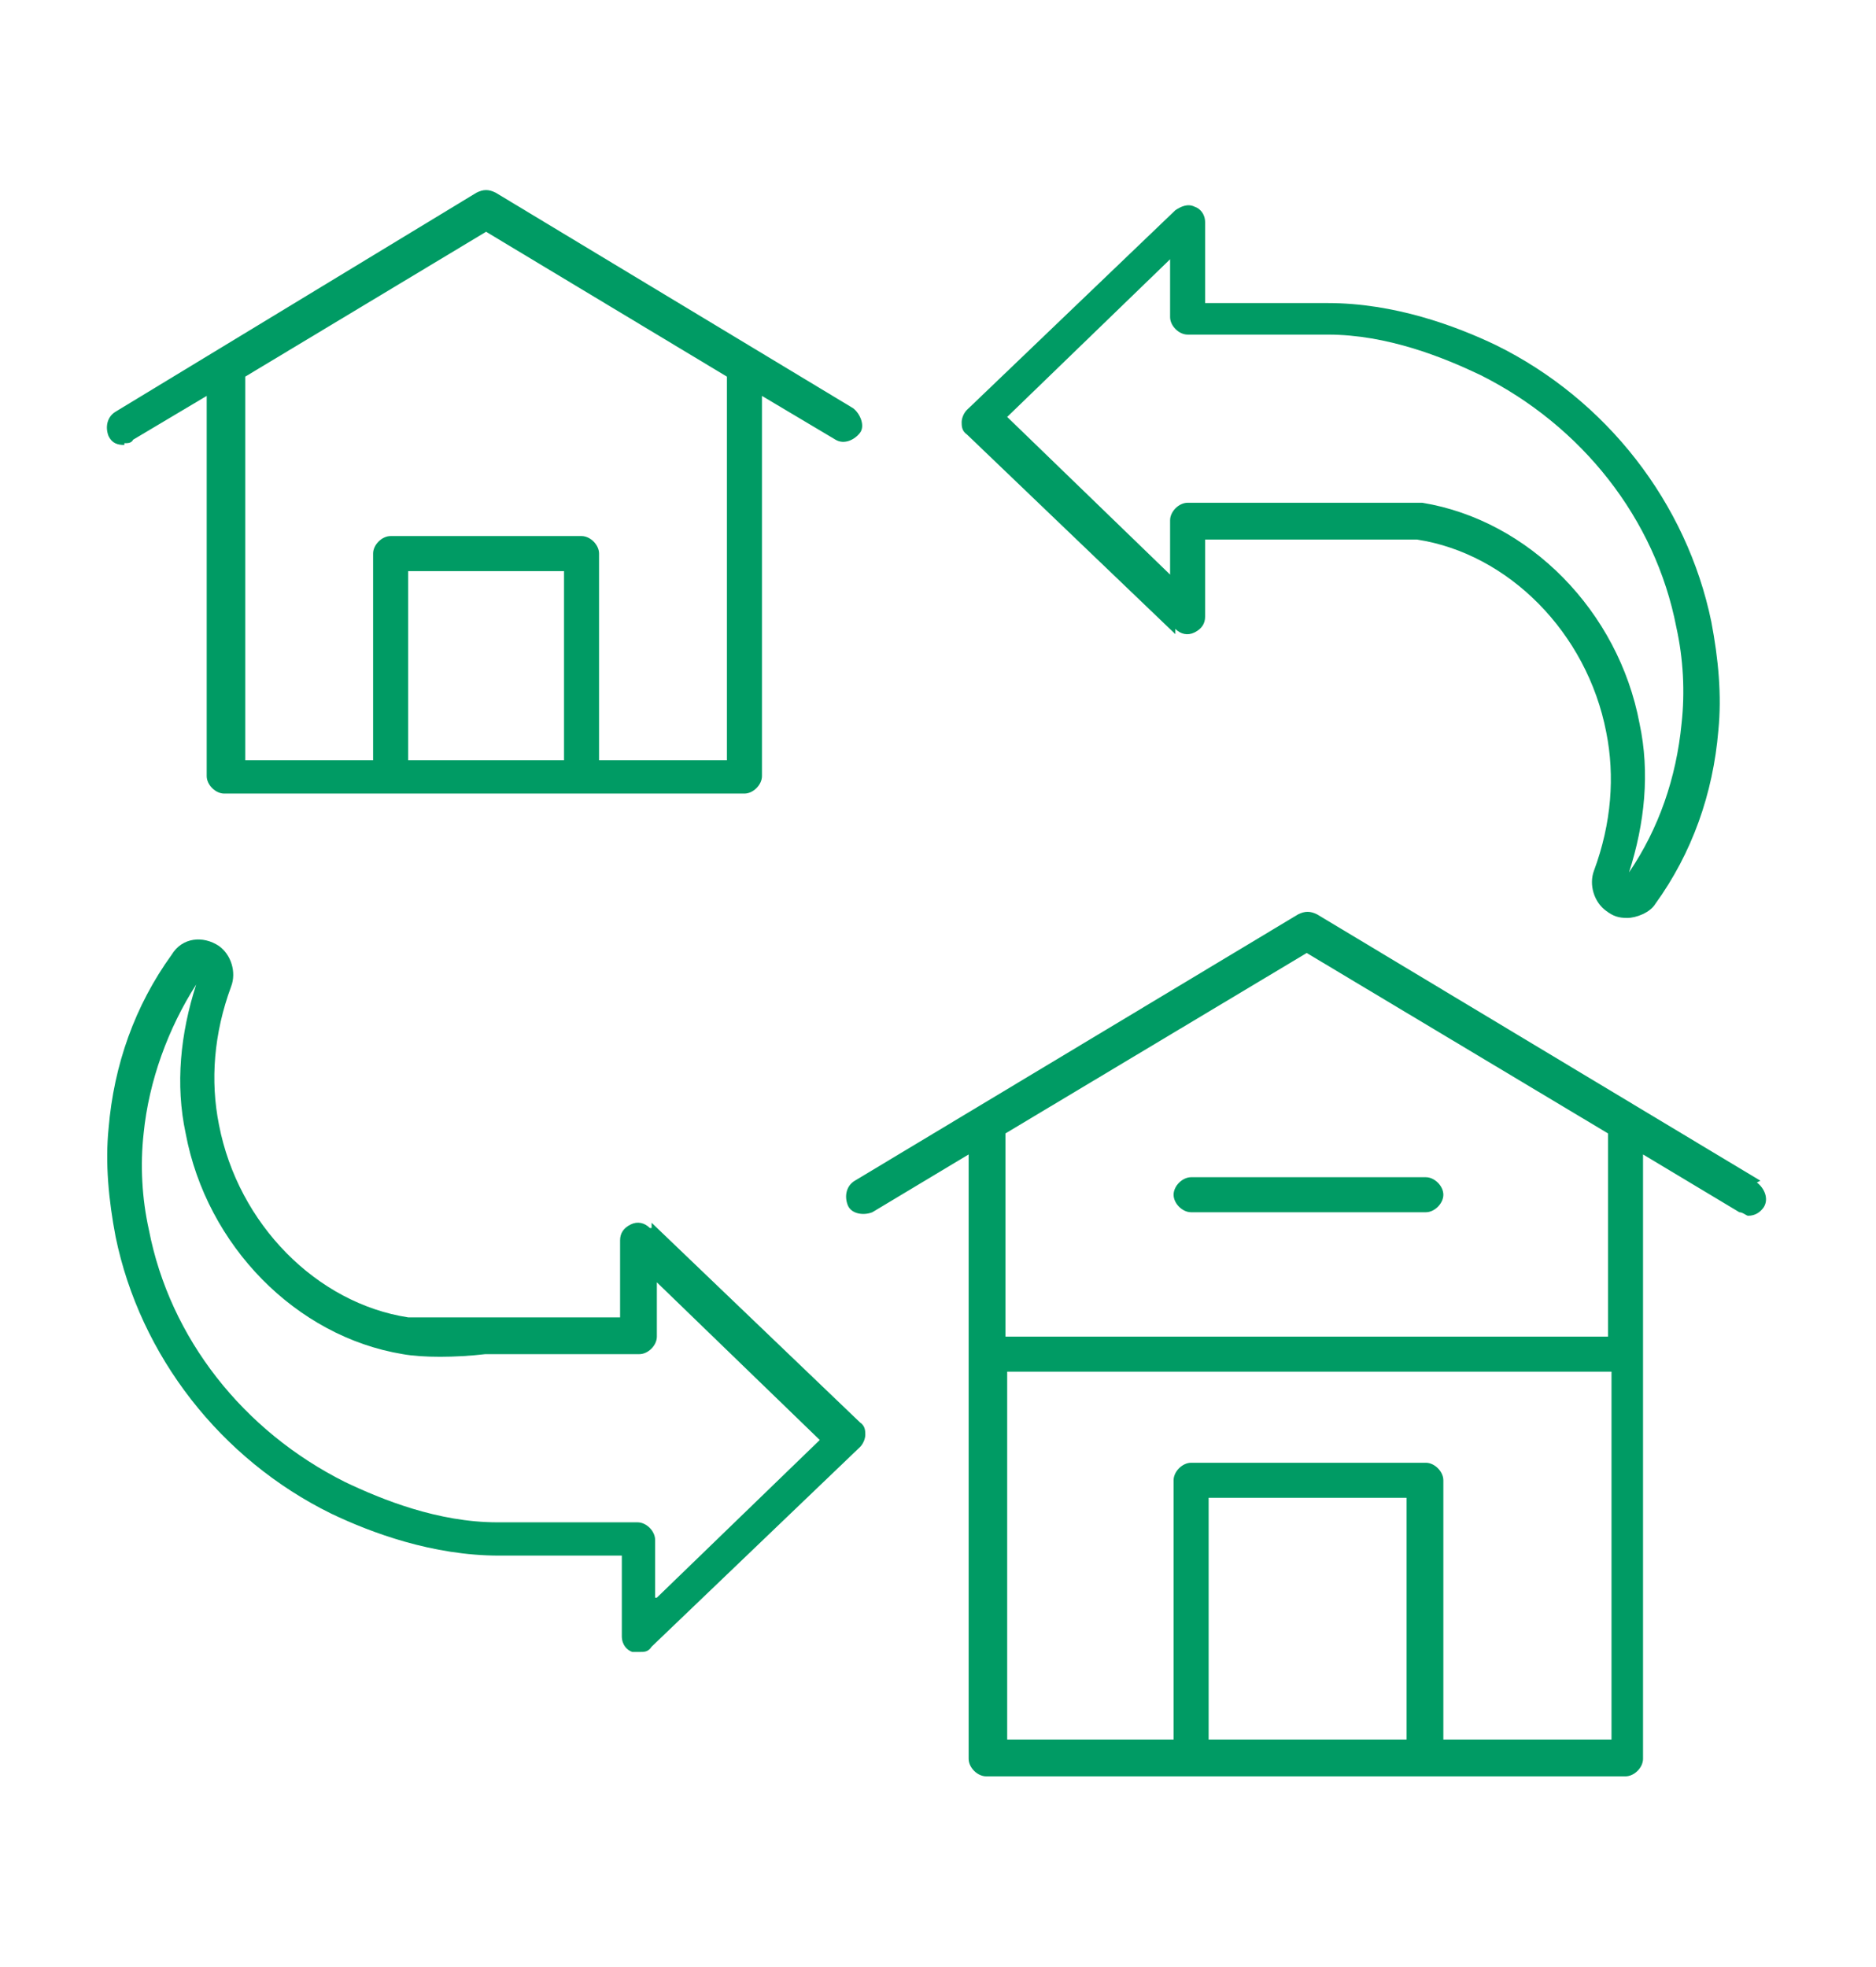
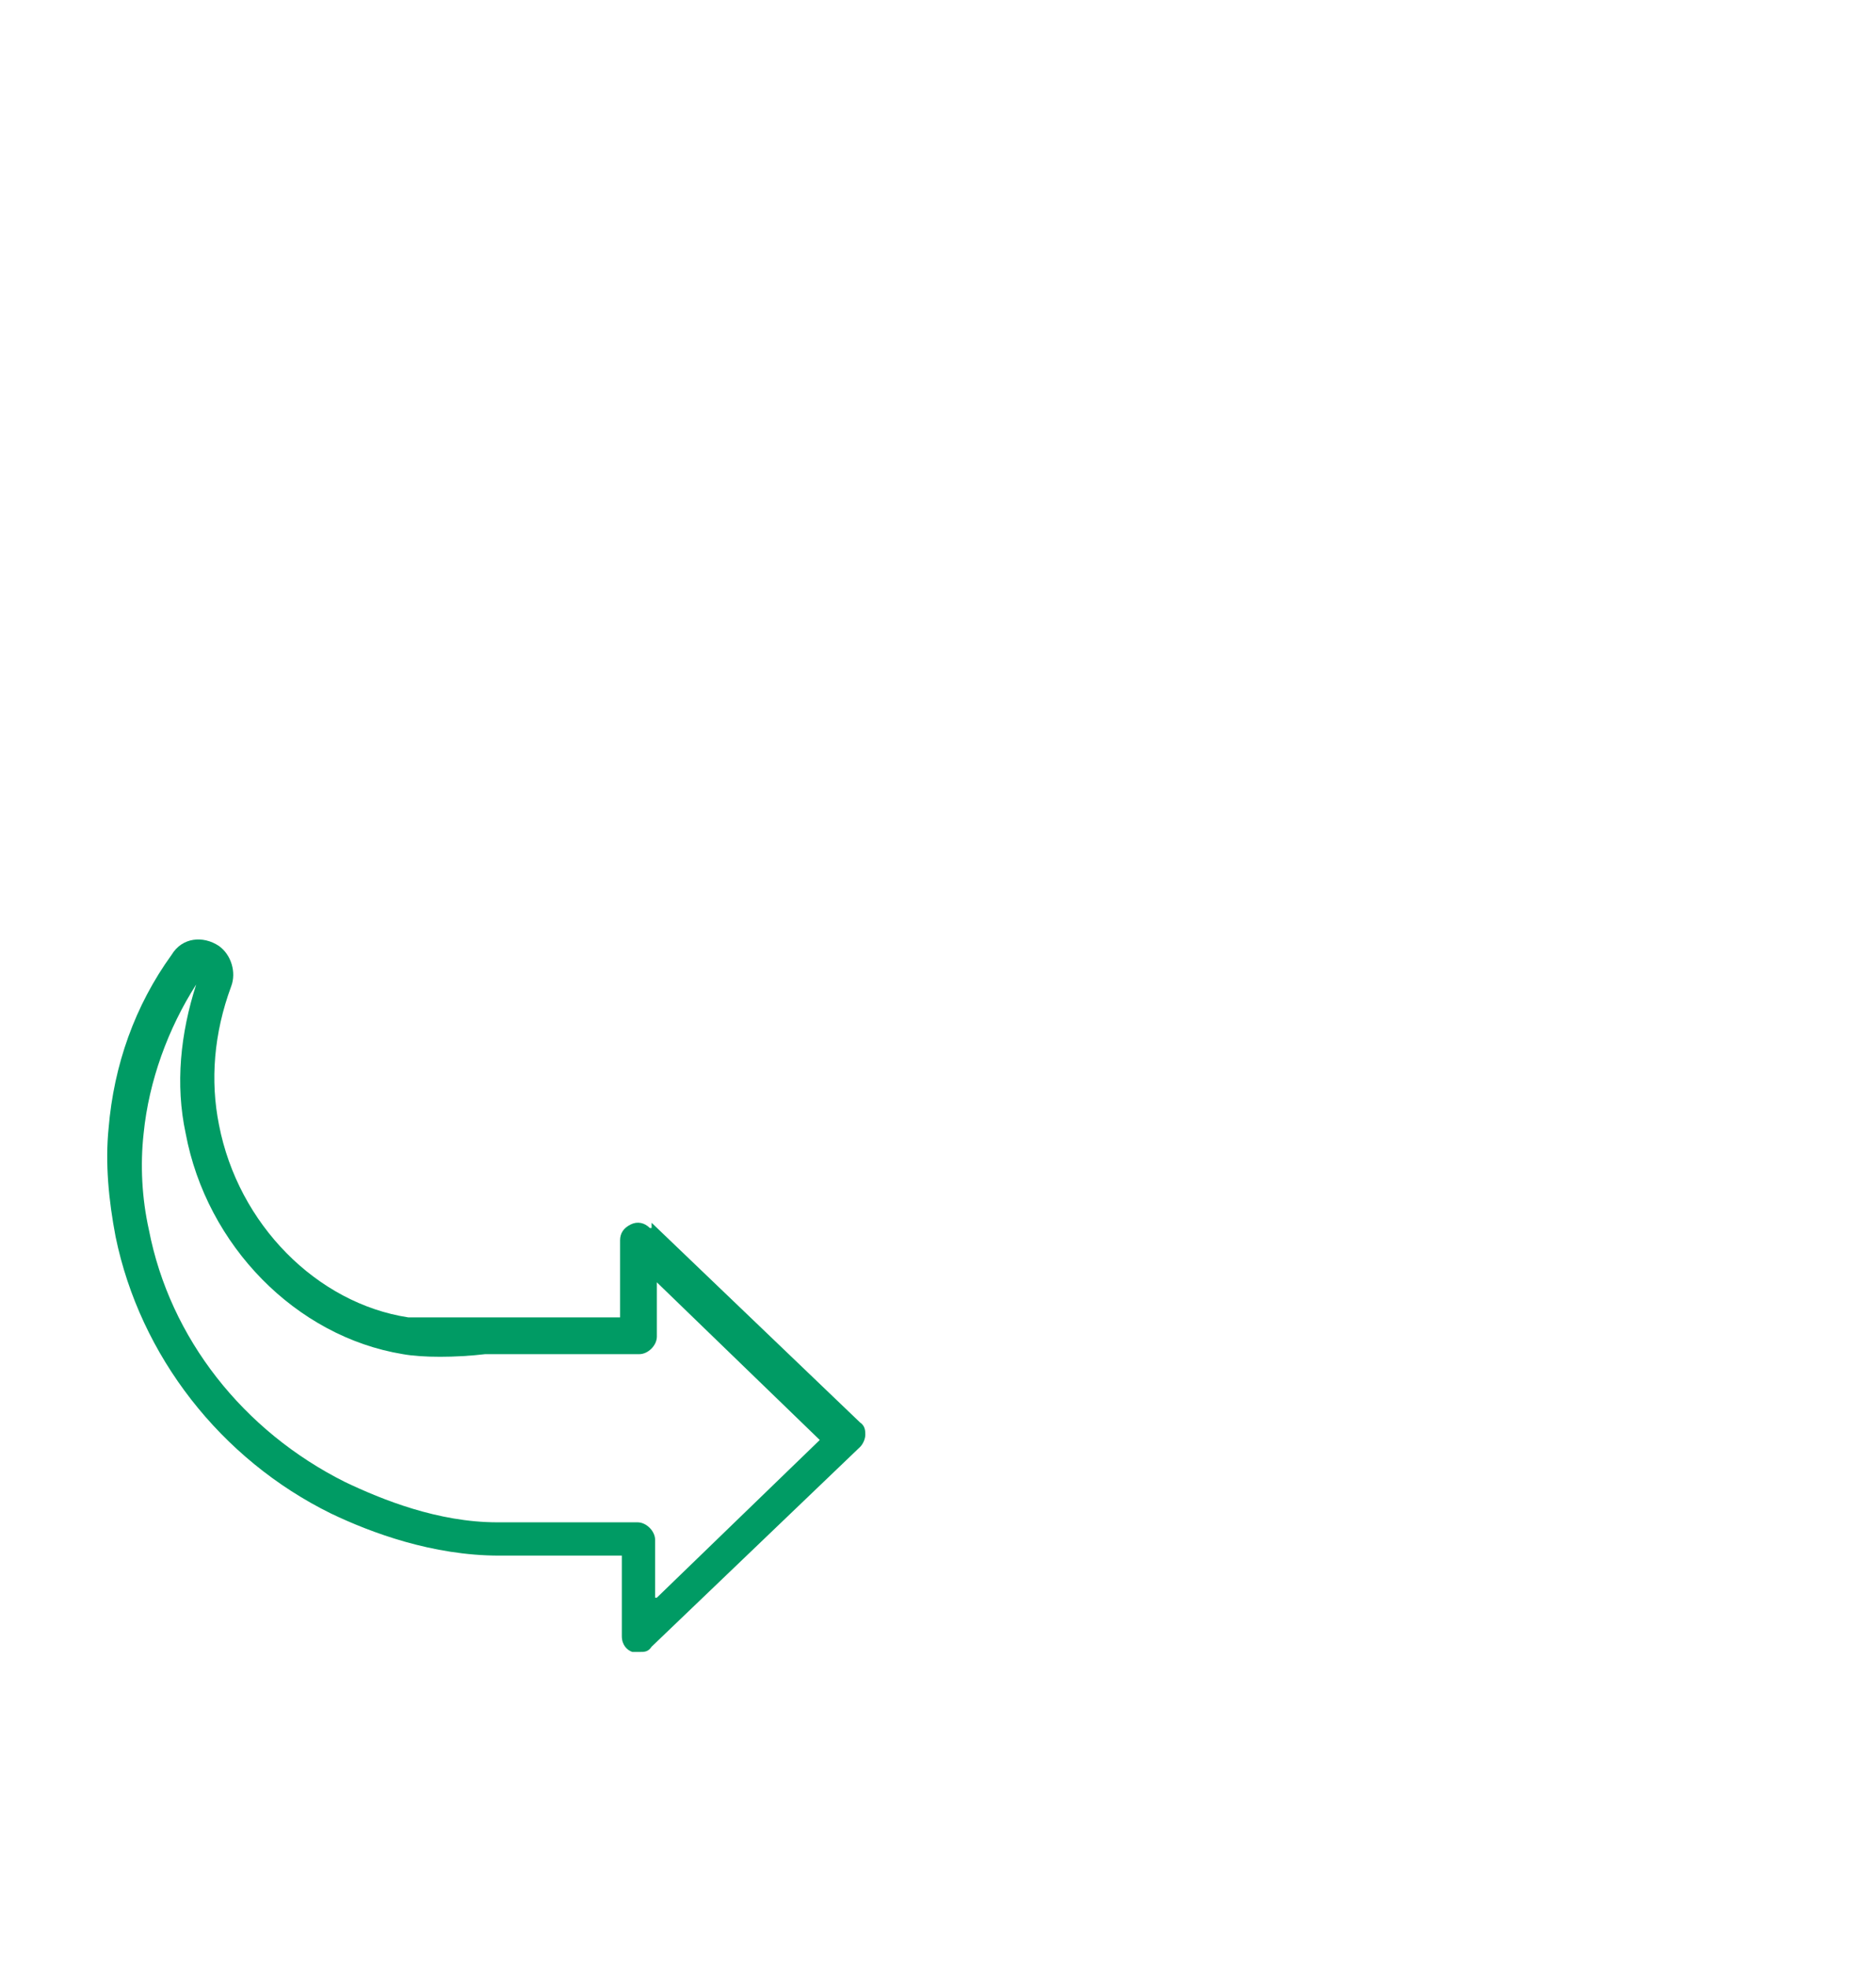
<svg xmlns="http://www.w3.org/2000/svg" version="1.1" viewBox="0 0 107.1 112.3">
  <defs>
    <style>
      .cls-1 {
        fill: #009b64;
      }
    </style>
  </defs>
  <g>
    <g id="_レイヤー_1" data-name="レイヤー_1">
      <g id="Layer_1">
        <g id="_x30_2">
-           <path class="cls-1" d="M7.1,25.3c.2,0,.4,0,.5-.2l4.2-2.5v21.7c0,.5.5,1,1,1h29.7c.5,0,1-.5,1-1v-21.7l4.2,2.5c.5.3,1.1,0,1.4-.4s0-1.1-.4-1.4l-20.4-12.3c-.4-.2-.7-.2-1.1,0L6.6,23.5c-.5.3-.6.9-.4,1.4.2.4.5.5.9.5h0ZM23.3,43.4v-10.8h8.9v10.8h-8.9ZM27.7,13.2l13.8,8.3v21.9h-7.3v-11.8c0-.5-.5-1-1-1h-10.9c-.5,0-1,.5-1,1v11.8h-7.3v-21.9l13.8-8.3h-.2Z" />
          <path class="cls-1" d="M37.1,70.1c-.3-.3-.7-.4-1.1-.2-.4.2-.6.5-.6.9v4.4h-7.8c-1.1,0-3.3,0-4.3,0-5.2-.8-9.7-5.3-10.8-11-.5-2.5-.3-5.2.7-7.9.3-.8,0-1.8-.7-2.3-.9-.6-2.1-.5-2.7.5-2.1,2.9-3.3,6.3-3.6,9.9-.2,2,0,4.1.4,6.2,1.4,6.8,6,12.7,12.3,15.8,2.3,1.1,5.8,2.4,9.6,2.4h7v4.6c0,.5.3.8.6.9h.4c.3,0,.5,0,.7-.3l11.9-11.4c.2-.2.3-.5.3-.7s0-.5-.3-.7l-11.9-11.4v.3ZM37.4,91.2v-3.3c0-.5-.5-1-1-1h-8c-3.4,0-6.6-1.3-8.7-2.3-5.8-2.9-10-8.2-11.2-14.4-.4-1.8-.5-3.7-.3-5.5.3-3,1.4-6,3-8.5-.9,2.8-1.2,5.7-.6,8.5,1.2,6.4,6.3,11.6,12.4,12.6,1.1.2,3,.2,4.7,0h8.8c.5,0,1-.5,1-1v-3.1l9.3,9-9.3,9h0Z" />
-           <path class="cls-1" d="M67.1,35.9c.3.3.7.4,1.1.2.4-.2.6-.5.6-.9v-4.4h7.8c1.1,0,3.3,0,4.3,0,5.2.8,9.7,5.3,10.8,11,.5,2.5.3,5.2-.7,7.9-.3.8,0,1.8.7,2.3.4.3.7.4,1.2.4s1.3-.3,1.6-.8c2.1-2.9,3.3-6.3,3.6-9.9.2-2,0-4.1-.4-6.2-1.4-6.8-6-12.7-12.3-15.8-2.3-1.1-5.8-2.4-9.6-2.4h-7v-4.6c0-.5-.3-.8-.6-.9-.4-.2-.8,0-1.1.2l-11.9,11.4c-.2.2-.3.5-.3.7s0,.5.3.7l11.9,11.4v-.2ZM66.8,14.8v3.3c0,.5.5,1,1,1h8c3.4,0,6.6,1.3,8.7,2.3,5.8,2.9,10,8.2,11.2,14.4.4,1.8.5,3.7.3,5.5-.3,3.1-1.3,6-3,8.5.9-2.8,1.2-5.7.6-8.5-1.2-6.4-6.3-11.6-12.4-12.6-.7,0-1.8,0-3,0h-10.4c-.5,0-1,.5-1,1v3.1l-9.3-9,9.3-9h0Z" />
-           <path class="cls-1" d="M100.5,67.4l-25.3-15.2c-.4-.2-.7-.2-1.1,0l-25.3,15.2c-.5.3-.6.9-.4,1.4s.9.6,1.4.4l5.5-3.3v34.5c0,.5.5,1,1,1h36.5c.5,0,1-.5,1-1v-34.5l5.5,3.3c.2,0,.4.2.5.2.4,0,.7-.2.9-.5.3-.5,0-1.1-.4-1.4h0ZM69,99.3v-13.8h11.3v13.8h-11.3ZM82.4,99.3v-14.8c0-.5-.5-1-1-1h-13.4c-.5,0-1,.5-1,1v14.8h-9.5v-21h34.5v21h-9.6ZM91.9,76.3h-34.5v-11.6l17.2-10.3,17.2,10.3v11.6h0Z" />
-           <path class="cls-1" d="M67,68.2c0,.5.5,1,1,1h13.4c.5,0,1-.5,1-1s-.5-1-1-1h-13.4c-.5,0-1,.5-1,1Z" />
        </g>
      </g>
    </g>
  </g>
</svg>